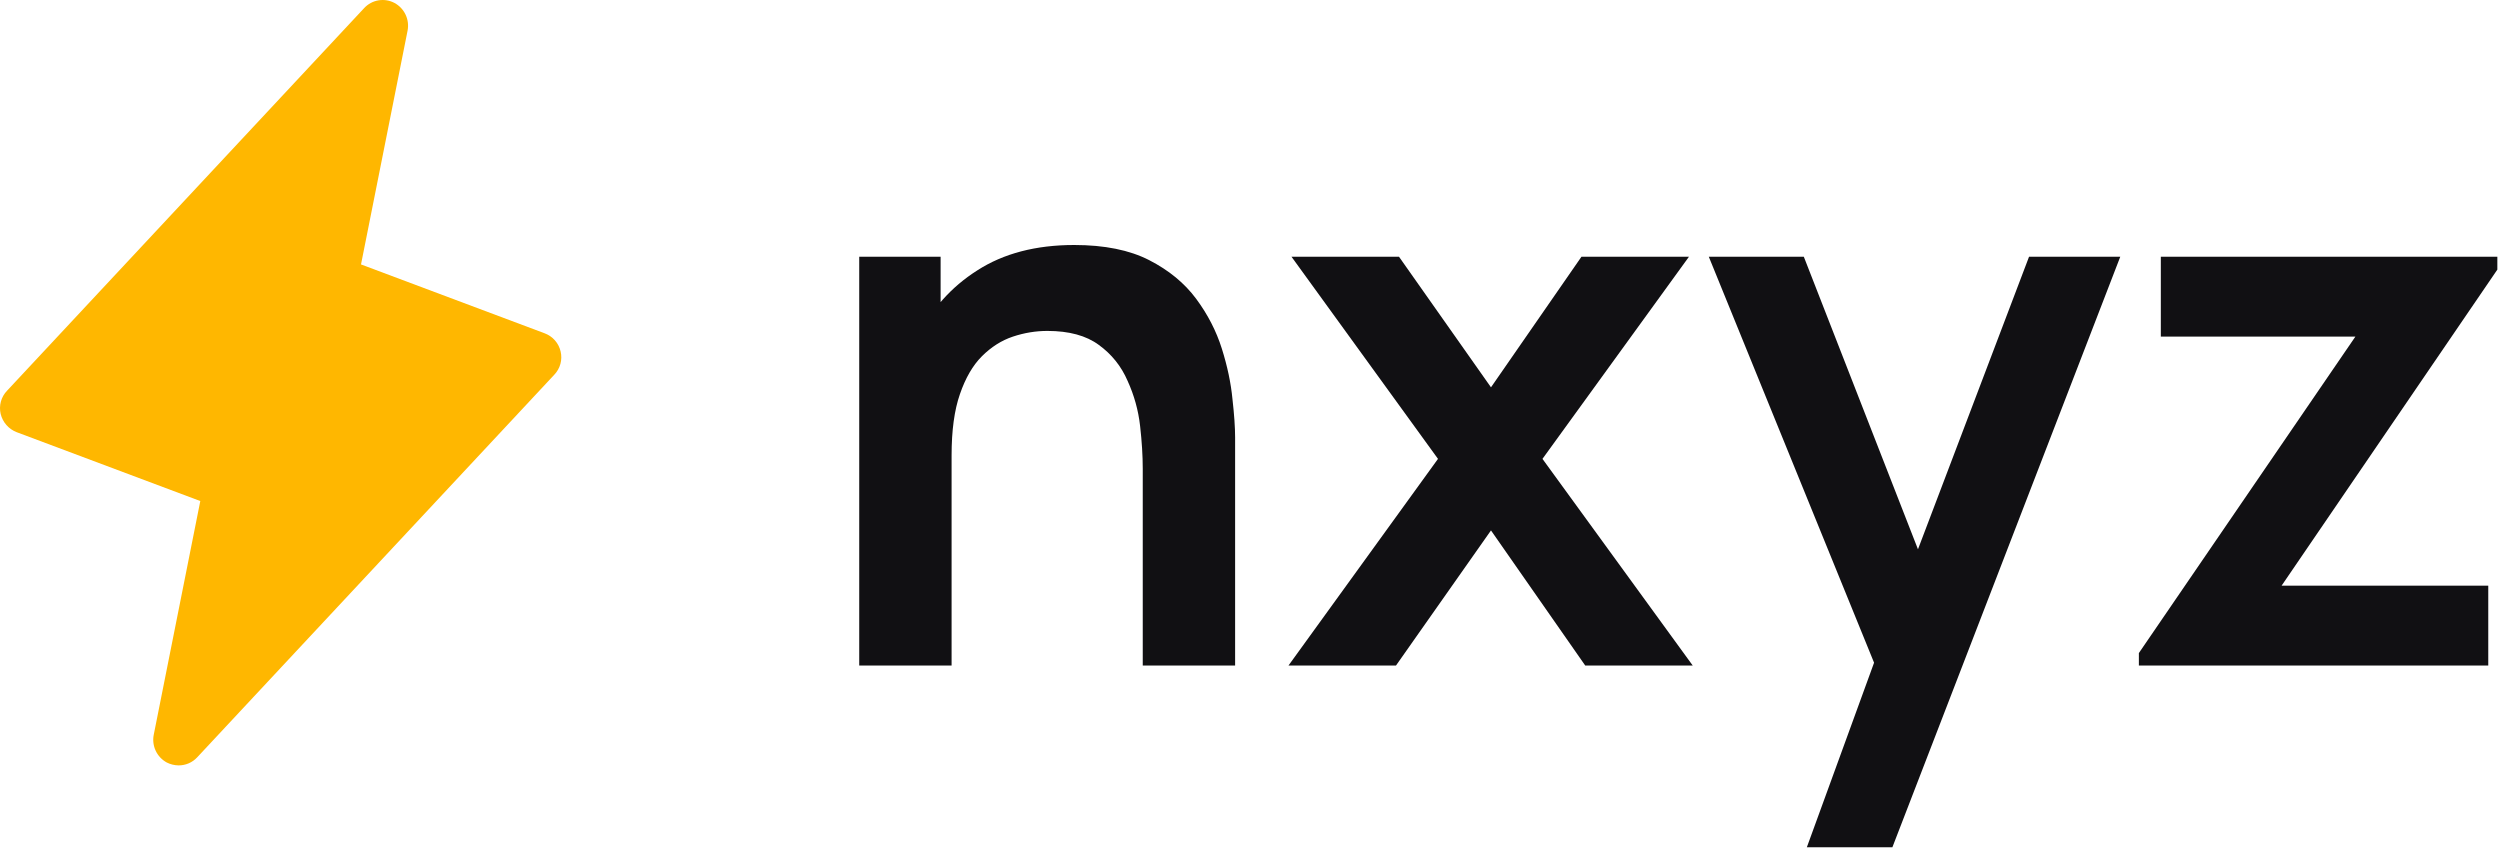
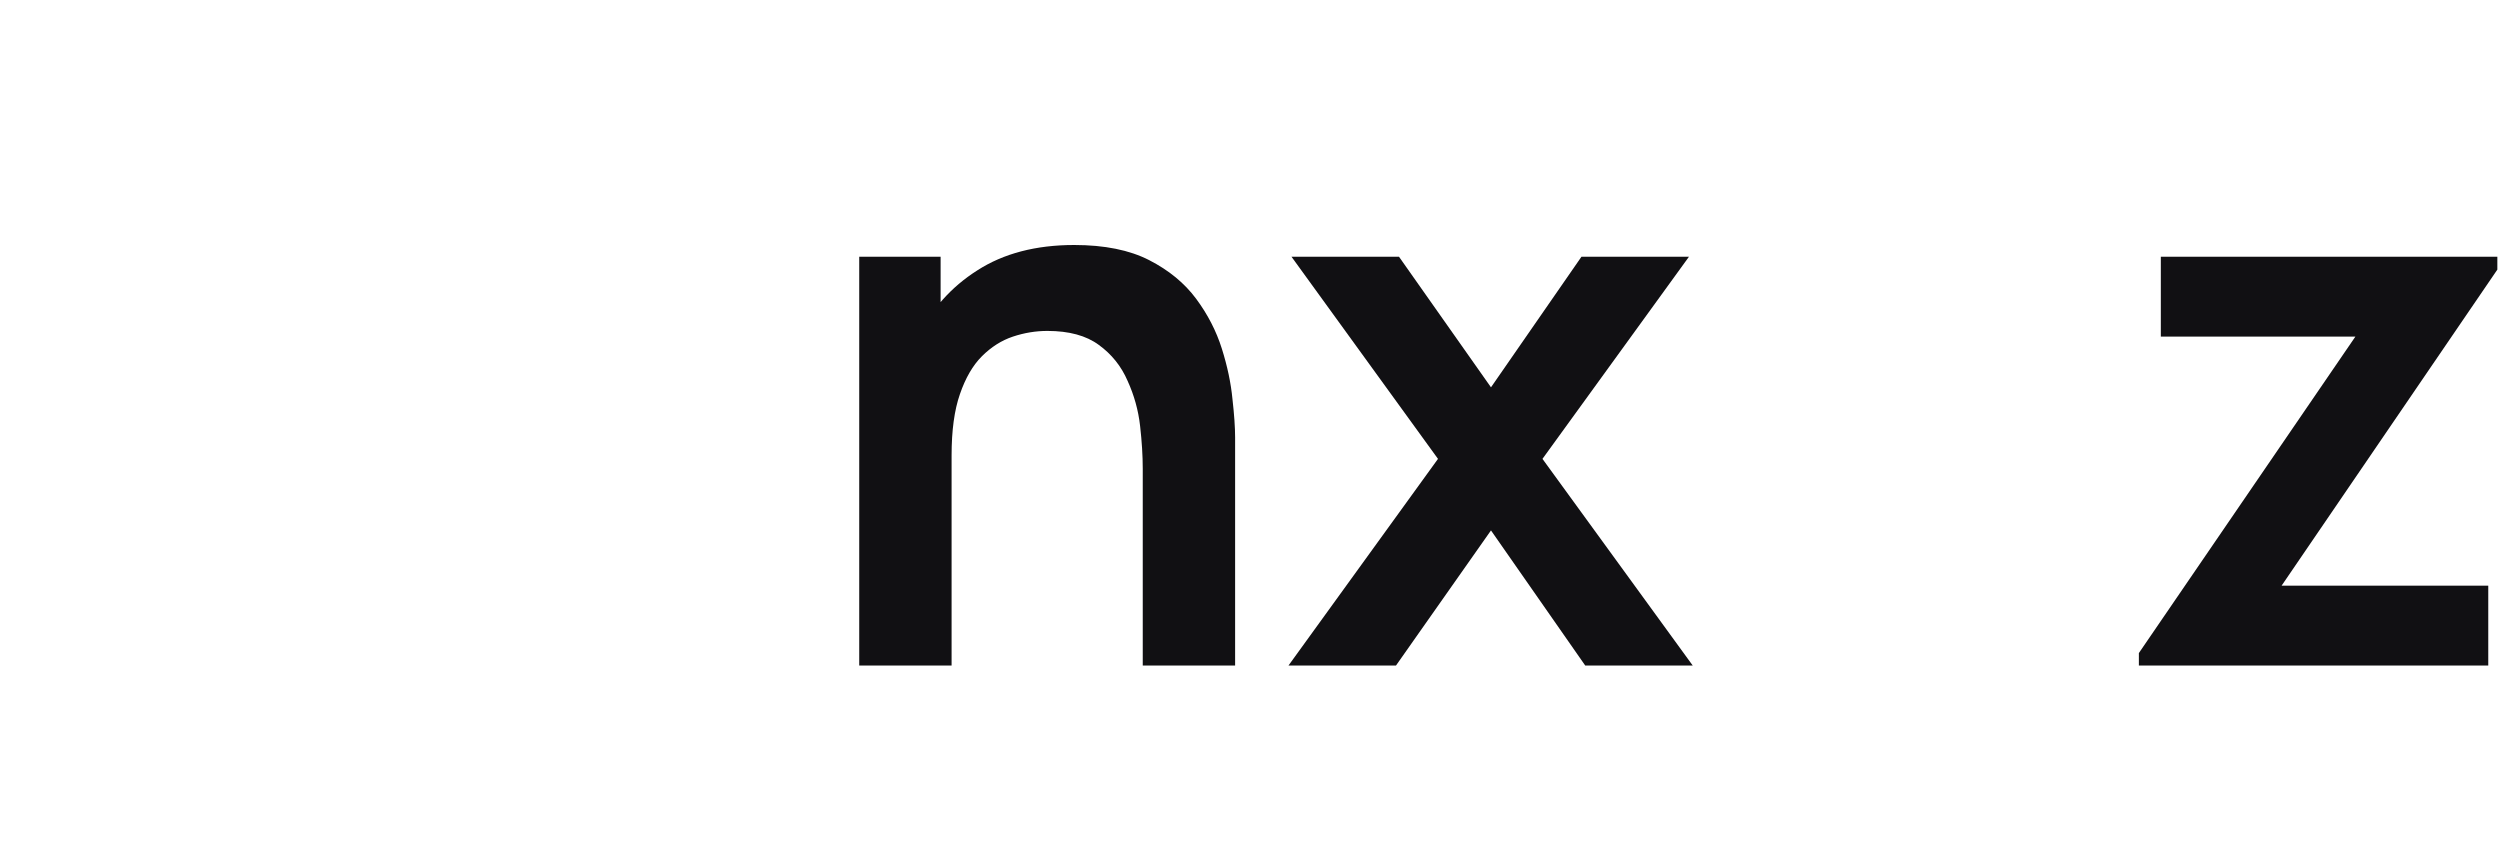
<svg xmlns="http://www.w3.org/2000/svg" width="601" height="204" viewBox="0 0 601 204" fill="none">
-   <path d="M134.775 84.497C134.547 83.509 134.078 82.592 133.409 81.829C132.74 81.067 131.892 80.482 130.942 80.128L86.787 63.569L97.979 7.379C98.236 6.077 98.07 4.727 97.504 3.527C96.939 2.327 96.004 1.339 94.836 0.709C93.656 0.082 92.303 -0.138 90.986 0.084C89.669 0.306 88.462 0.957 87.553 1.936L1.696 93.926C0.992 94.656 0.483 95.551 0.215 96.529C-0.053 97.506 -0.071 98.536 0.162 99.522C0.402 100.505 0.876 101.416 1.544 102.177C2.211 102.937 3.052 103.526 3.995 103.892L48.151 120.45L36.959 176.641C36.701 177.942 36.867 179.292 37.433 180.492C37.999 181.693 38.934 182.68 40.102 183.31C40.982 183.754 41.952 183.99 42.938 184C43.771 184.003 44.596 183.835 45.361 183.505C46.126 183.176 46.815 182.692 47.384 182.083L133.242 90.093C133.945 89.363 134.454 88.469 134.722 87.491C134.99 86.513 135.008 85.484 134.775 84.497Z" fill="#FFB700" />
  <path d="M274.717 159.999V112.679C274.717 109.585 274.505 106.158 274.08 102.396C273.655 98.635 272.654 95.025 271.077 91.567C269.56 88.049 267.255 85.167 264.161 82.922C261.128 80.678 257.002 79.555 251.785 79.555C248.994 79.555 246.234 80.01 243.504 80.92C240.774 81.83 238.287 83.408 236.042 85.652C233.858 87.836 232.099 90.87 230.764 94.752C229.429 98.574 228.762 103.488 228.762 109.494L215.749 103.943C215.749 95.571 217.357 87.988 220.572 81.193C223.848 74.399 228.641 68.999 234.95 64.995C241.259 60.931 249.025 58.898 258.246 58.898C265.526 58.898 271.532 60.112 276.264 62.538C280.996 64.965 284.757 68.059 287.548 71.82C290.339 75.582 292.401 79.586 293.736 83.832C295.071 88.079 295.92 92.113 296.284 95.935C296.709 99.697 296.921 102.76 296.921 105.126V159.999H274.717ZM206.558 159.999V61.719H226.123V92.204H228.762V159.999H206.558Z" fill="#111013" />
  <path d="M309.748 159.999L345.693 110.313L310.476 61.719H336.32L358.433 93.114L380.182 61.719H406.026L370.809 110.313L406.936 159.999H381.092L358.433 127.512L335.592 159.999H309.748Z" fill="#111013" />
-   <path d="M434.365 203.679L453.293 151.718L453.657 167.006L410.796 61.719H433.637L464.031 139.615H458.207L487.782 61.719H509.713L454.931 203.679H434.365Z" fill="#111013" />
  <path d="M514.185 159.999V156.996L566.237 80.92H519.463V61.719H600.362V64.813L548.492 140.798H598.178V159.999H514.185Z" fill="#111013" />
</svg>